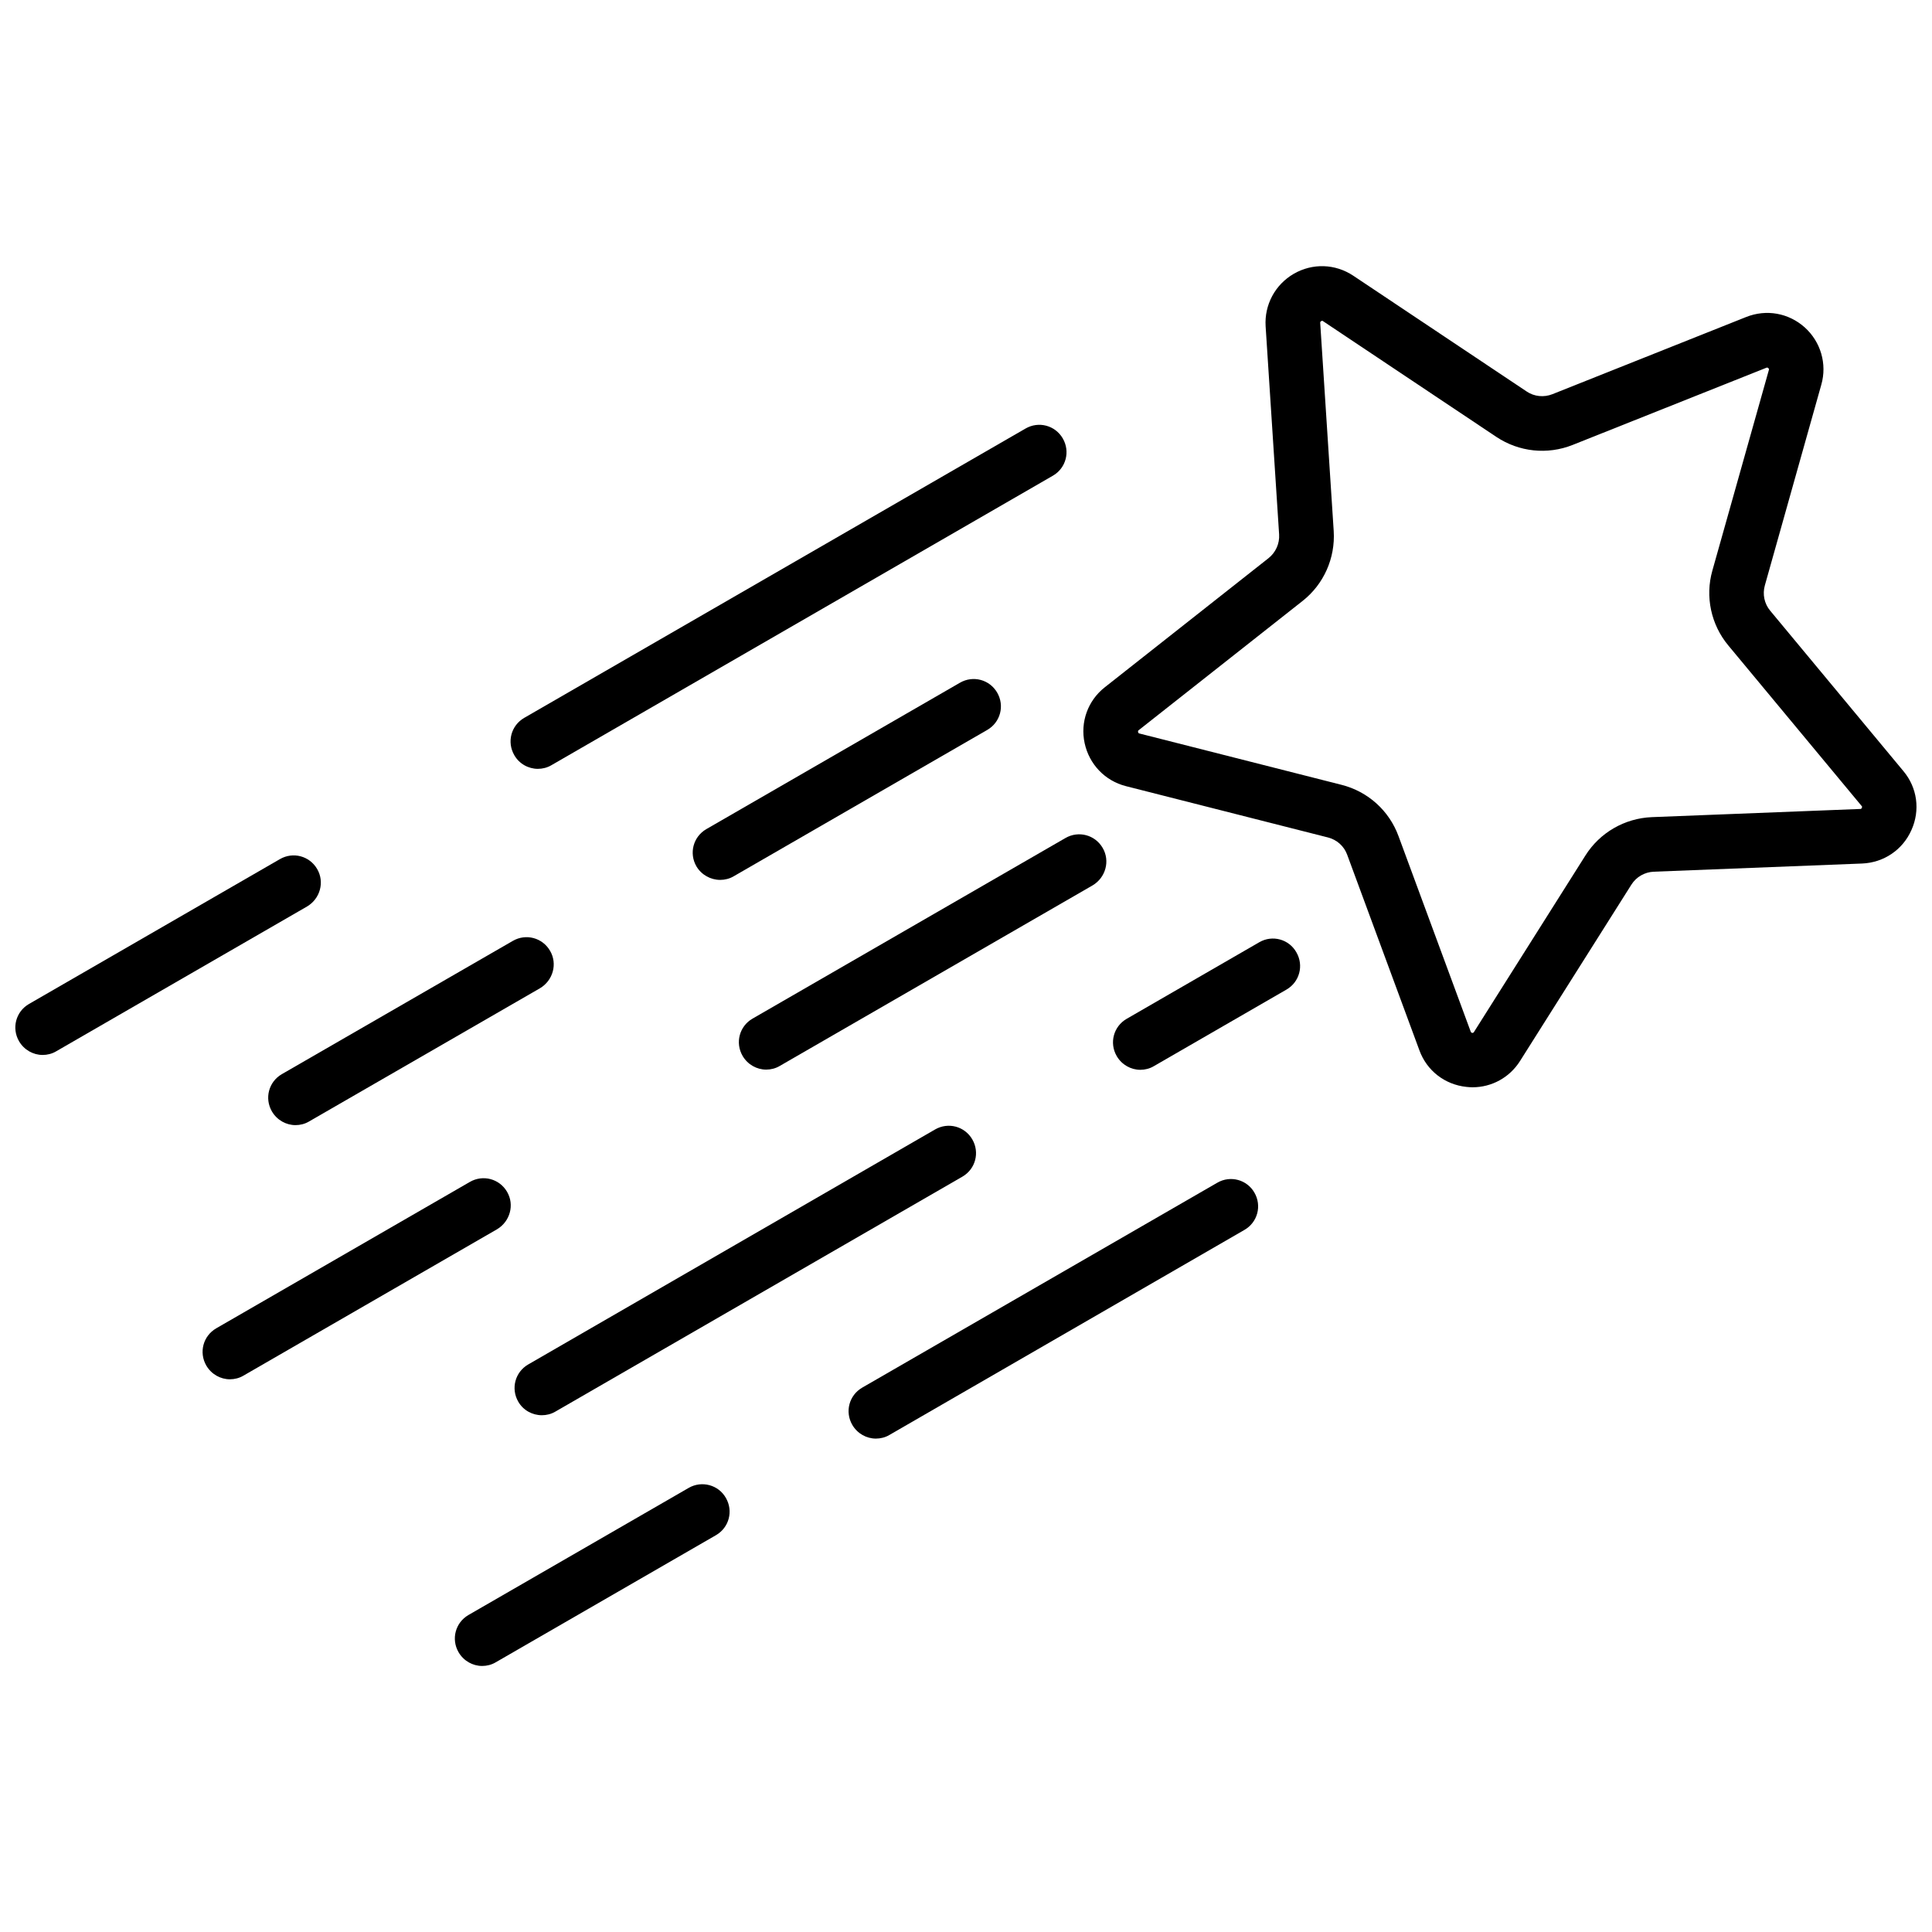
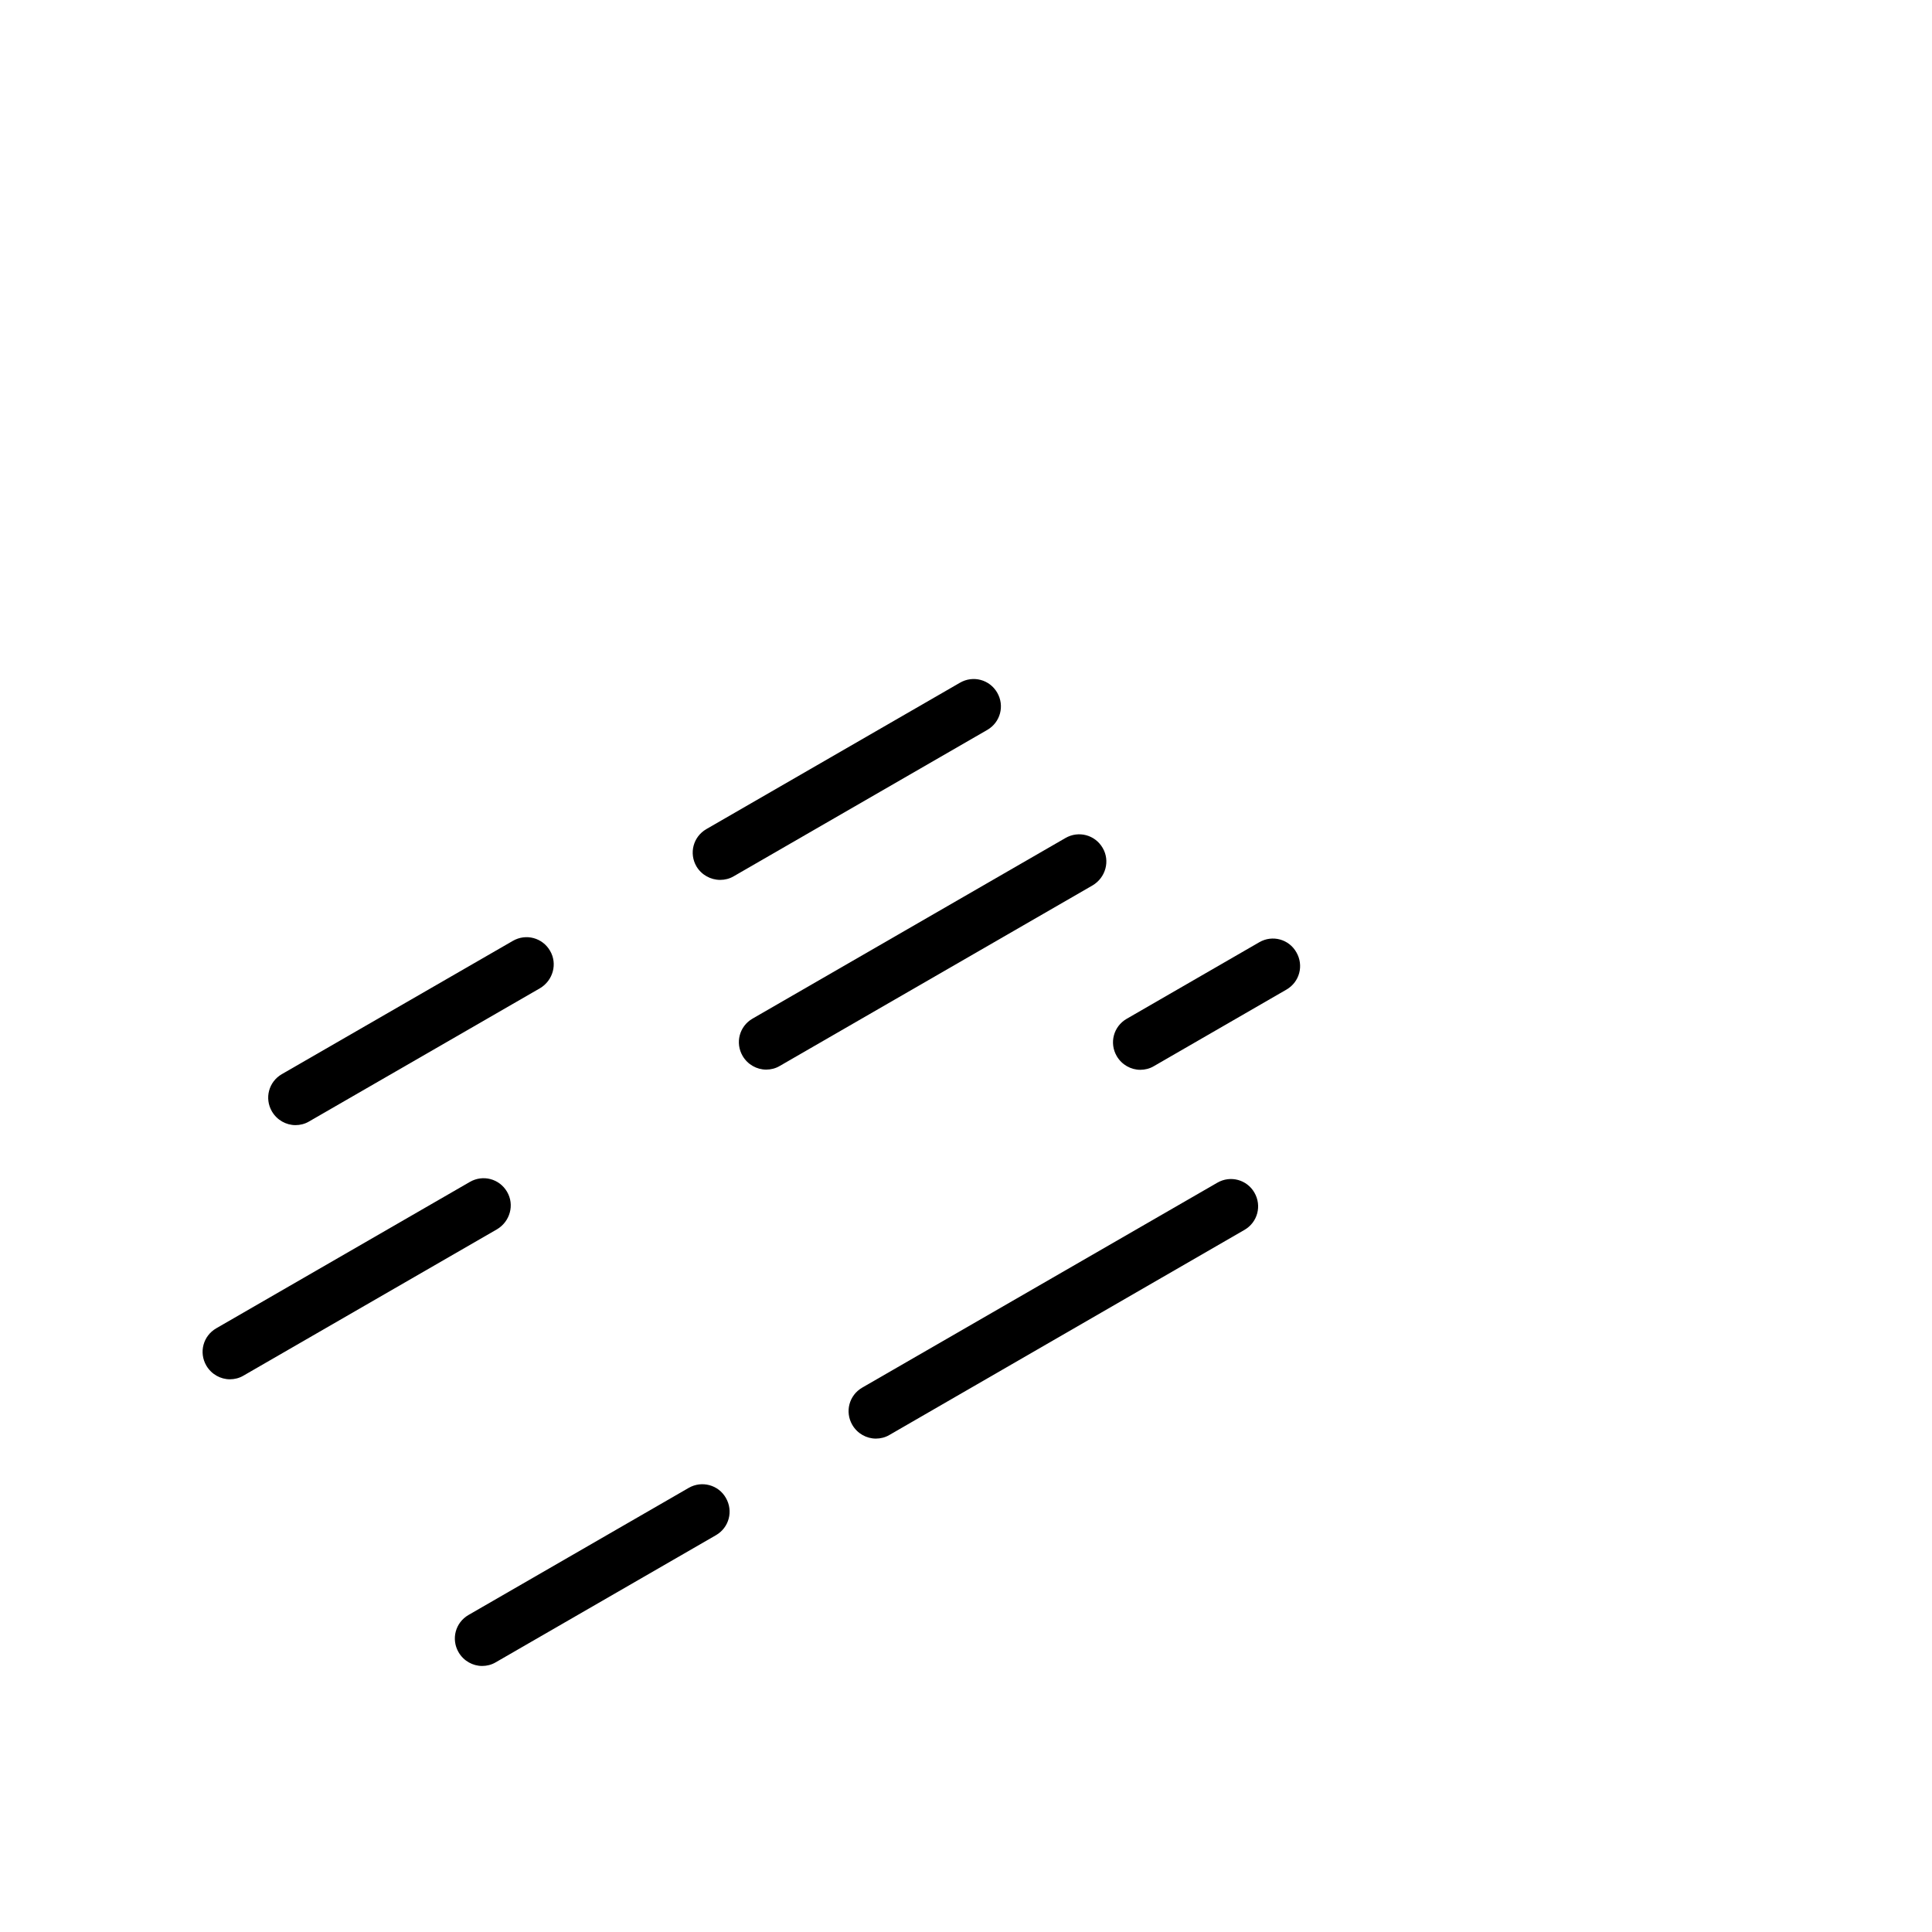
<svg xmlns="http://www.w3.org/2000/svg" width="800px" height="800px" version="1.1" viewBox="144 144 512 512">
  <defs>
    <clipPath id="b">
-       <path d="m431 214h220.9v219h-220.9z" />
-     </clipPath>
+       </clipPath>
    <clipPath id="a">
-       <path d="m148.09 370h81.906v54h-81.906z" />
-     </clipPath>
+       </clipPath>
  </defs>
  <g clip-path="url(#b)">
    <path d="m648.43 348.36-35.316-42.523c-1.562-1.863-2.066-4.383-1.41-6.699l14.965-53.203c1.562-5.492-0.152-11.336-4.383-15.164-4.281-3.828-10.176-4.887-15.516-2.769l-51.34 20.453c-2.266 0.906-4.836 0.656-6.852-0.707l-45.949-30.684c-4.785-3.176-10.781-3.375-15.77-0.504-4.938 2.871-7.809 8.211-7.457 13.906l3.578 55.168c0.152 2.418-0.906 4.785-2.82 6.297l-43.379 34.207c-4.484 3.527-6.551 9.219-5.34 14.812s5.391 9.977 10.934 11.387l53.555 13.602c2.367 0.605 4.281 2.316 5.09 4.586l19.145 51.844c1.965 5.391 6.75 9.07 12.445 9.672 0.555 0.051 1.059 0.102 1.613 0.102 5.09 0 9.824-2.57 12.594-6.953l29.523-46.754c1.309-2.066 3.527-3.324 5.945-3.426l55.219-2.168c5.742-0.25 10.73-3.629 13.047-8.867 2.363-5.234 1.559-11.23-2.121-15.613zm-11.031 9.723c-0.102 0.301-0.301 0.301-0.453 0.301l-55.219 2.168c-7.152 0.301-13.754 4.082-17.582 10.176l-29.523 46.754c-0.051 0.102-0.152 0.25-0.453 0.25-0.301-0.051-0.352-0.203-0.402-0.301l-19.145-51.844c-2.469-6.75-8.113-11.84-15.113-13.602l-53.555-13.602c-0.152-0.051-0.301-0.102-0.352-0.402-0.051-0.301 0.051-0.402 0.203-0.504l43.379-34.207c5.644-4.434 8.715-11.387 8.262-18.539l-3.578-55.168c0-0.152 0-0.301 0.25-0.453 0.102-0.051 0.203-0.102 0.25-0.102 0.102 0 0.203 0.051 0.25 0.102l45.949 30.684c5.996 3.981 13.504 4.785 20.203 2.117l51.34-20.453c0.152-0.051 0.301-0.102 0.504 0.102 0.25 0.203 0.203 0.352 0.152 0.504l-14.969 53.145c-1.965 6.902-0.352 14.359 4.231 19.852l35.316 42.523c0.105 0.098 0.203 0.246 0.055 0.5z" />
  </g>
  <g clip-path="url(#a)">
-     <path d="m228.05 374.3c-2.016-3.477-6.398-4.637-9.875-2.621l-66.504 38.391c-3.477 2.016-4.637 6.398-2.621 9.875 1.359 2.316 3.777 3.629 6.246 3.629 1.211 0 2.469-0.301 3.578-0.957l66.504-38.391c3.481-2.066 4.688-6.5 2.672-9.926z" />
-   </g>
-   <path d="m286.54 347.75c1.211 0 2.469-0.301 3.578-0.957l132.91-76.73c3.477-2.016 4.637-6.398 2.621-9.875-2.016-3.477-6.398-4.637-9.875-2.621l-132.86 76.68c-3.477 2.016-4.637 6.398-2.621 9.875 1.309 2.32 3.777 3.629 6.246 3.629z" />
+     </g>
  <path d="m326.54 538.29-58.391 33.703c-3.477 2.016-4.637 6.398-2.621 9.875 1.359 2.316 3.777 3.629 6.246 3.629 1.211 0 2.469-0.301 3.578-0.957l58.391-33.703c3.477-2.016 4.637-6.398 2.621-9.875-1.965-3.477-6.398-4.637-9.824-2.672z" />
  <path d="m466.6 457.43-94.109 54.309c-3.477 2.016-4.637 6.398-2.621 9.875 1.359 2.316 3.777 3.629 6.246 3.629 1.211 0 2.469-0.301 3.578-0.957l94.113-54.359c3.477-2.016 4.637-6.398 2.621-9.875-1.969-3.43-6.352-4.637-9.828-2.621z" />
-   <path d="m287.6 519.05c1.211 0 2.469-0.301 3.578-0.957l107.87-62.27c3.477-2.016 4.637-6.398 2.621-9.875-2.016-3.477-6.398-4.637-9.875-2.621l-107.82 62.273c-3.477 2.016-4.637 6.398-2.621 9.875 1.309 2.266 3.727 3.574 6.246 3.574z" />
  <path d="m477.73 393.7-35.164 20.305c-3.477 2.016-4.637 6.398-2.621 9.875 1.359 2.316 3.777 3.629 6.246 3.629 1.211 0 2.469-0.301 3.578-0.957l35.164-20.305c3.477-2.016 4.637-6.398 2.621-9.875-1.961-3.477-6.348-4.684-9.824-2.672z" />
  <path d="m278.38 459.85c-2.016-3.477-6.398-4.637-9.875-2.621l-67.207 38.793c-3.477 2.016-4.637 6.398-2.621 9.875 1.359 2.316 3.777 3.629 6.246 3.629 1.211 0 2.469-0.301 3.578-0.957l67.207-38.793c3.477-2.066 4.688-6.5 2.672-9.926z" />
  <path d="m436.22 368.71c-2.016-3.477-6.398-4.637-9.875-2.621l-82.926 47.863c-3.477 2.016-4.637 6.398-2.621 9.875 1.359 2.316 3.777 3.629 6.246 3.629 1.211 0 2.469-0.301 3.578-0.957l82.926-47.863c3.477-2.066 4.688-6.5 2.672-9.926z" />
  <path d="m289.77 395.97c-2.016-3.477-6.398-4.637-9.875-2.621l-61.211 35.316c-3.477 2.016-4.637 6.398-2.621 9.875 1.359 2.316 3.777 3.629 6.246 3.629 1.211 0 2.469-0.301 3.578-0.957l61.211-35.316c3.477-2.066 4.688-6.5 2.672-9.926z" />
  <path d="m334.86 377.18c1.211 0 2.469-0.301 3.578-0.957l67.207-38.793c3.477-2.016 4.637-6.398 2.621-9.875-2.016-3.477-6.398-4.637-9.875-2.621l-67.207 38.793c-3.477 2.016-4.637 6.398-2.621 9.875 1.359 2.269 3.777 3.578 6.297 3.578z" />
</svg>